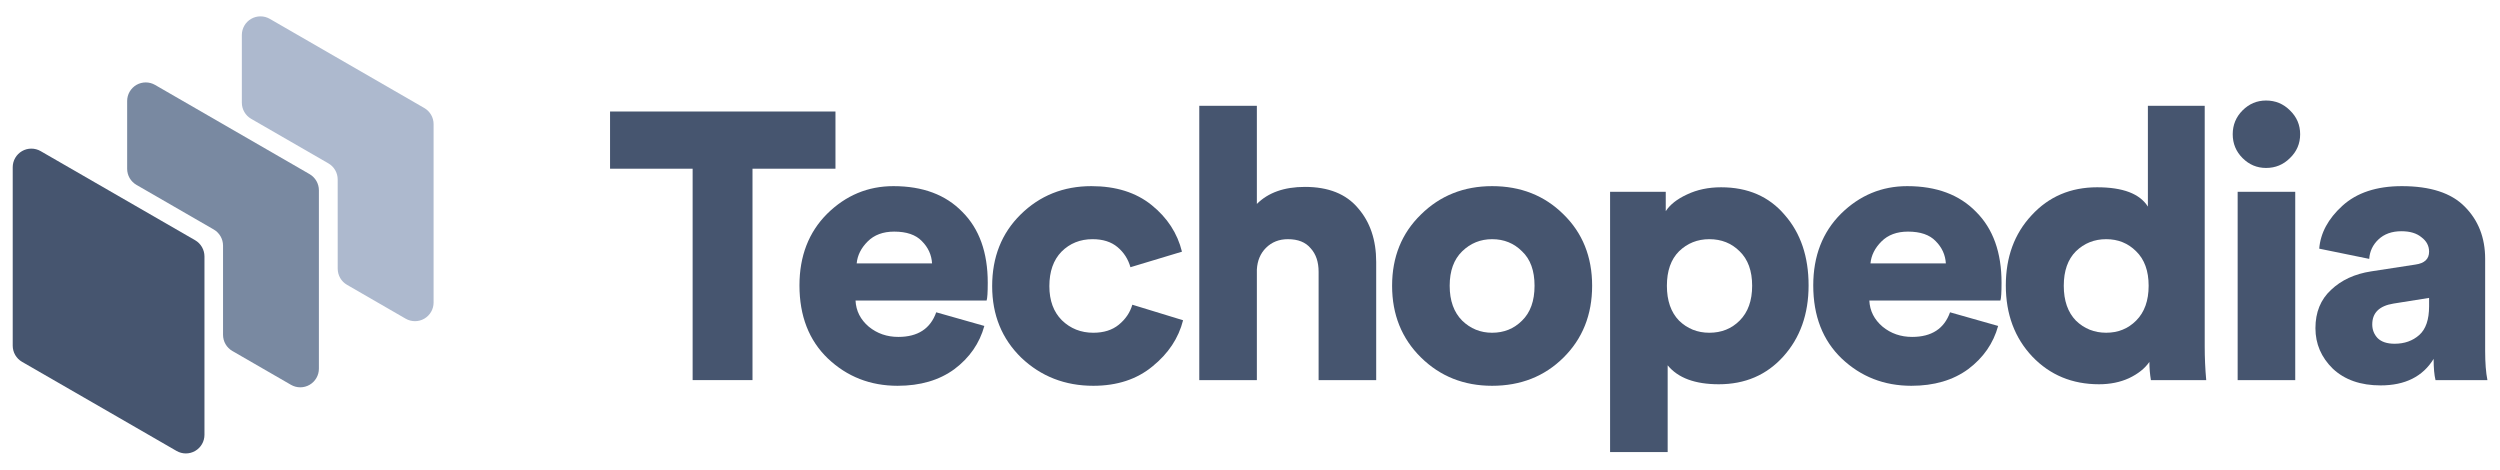
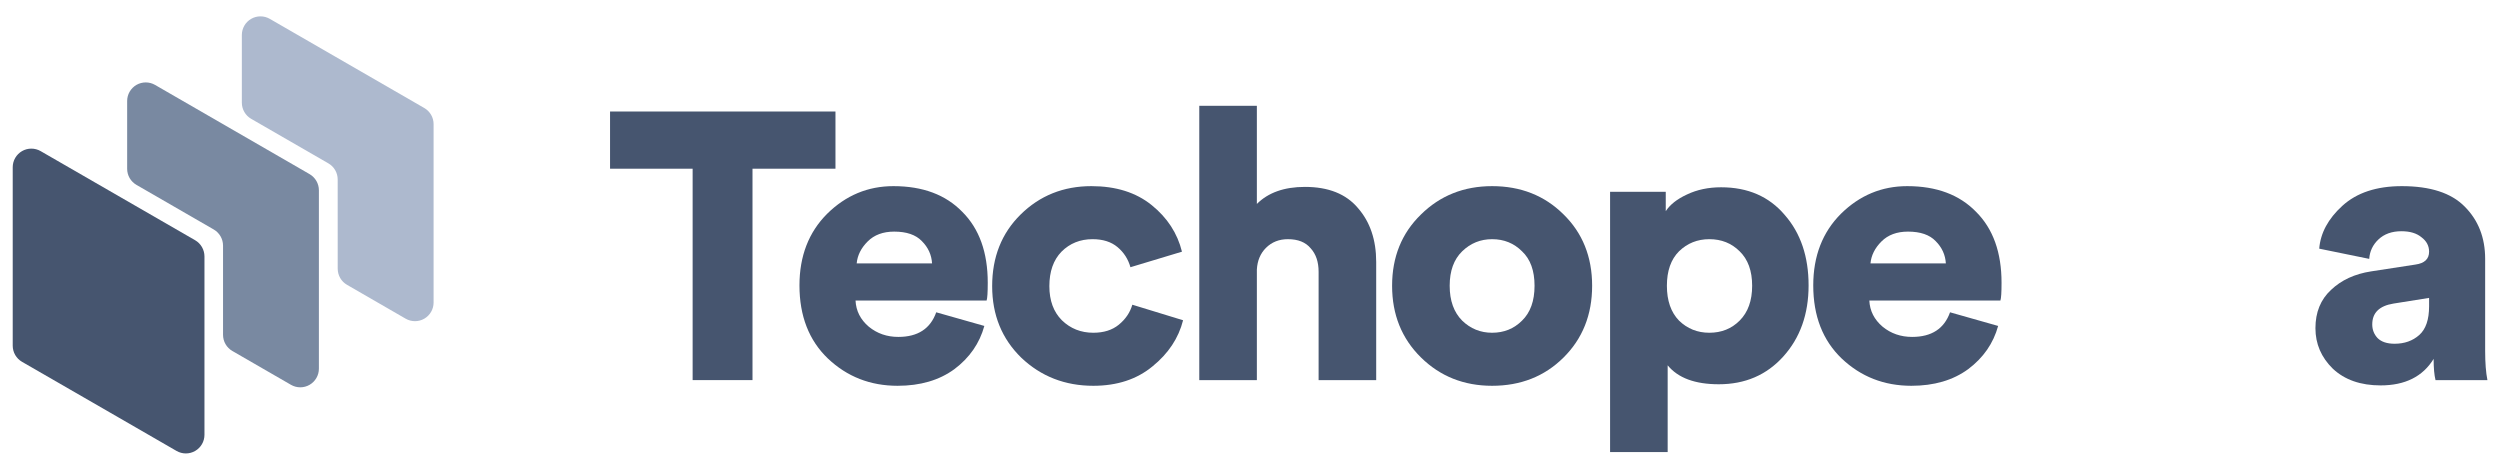
<svg xmlns="http://www.w3.org/2000/svg" width="149" height="28" viewBox="0 0 149 28" fill="none">
  <g id="Group 2680">
    <path id="Vector" d="M49.794 10.055H44.849V22.654H41.281V10.055H36.359V6.646H49.794V10.055Z" fill="#46556F" />
    <path id="Vector_2" d="M51.058 15.7H55.551C55.521 15.188 55.318 14.744 54.941 14.368C54.58 13.992 54.031 13.804 53.293 13.804C52.631 13.804 52.104 13.999 51.713 14.391C51.321 14.782 51.103 15.219 51.058 15.7ZM55.799 18.613L58.667 19.426C58.381 20.464 57.786 21.322 56.883 22C55.98 22.662 54.851 22.993 53.496 22.993C51.871 22.993 50.486 22.451 49.342 21.367C48.213 20.284 47.648 18.831 47.648 17.01C47.648 15.264 48.198 13.841 49.297 12.742C50.41 11.644 51.728 11.094 53.248 11.094C54.994 11.094 56.364 11.606 57.357 12.63C58.366 13.638 58.87 15.045 58.87 16.852C58.87 17.424 58.847 17.777 58.802 17.913H50.99C51.02 18.53 51.284 19.049 51.78 19.471C52.277 19.877 52.864 20.08 53.541 20.08C54.7 20.08 55.453 19.591 55.799 18.613Z" fill="#46556F" />
    <path id="Vector_3" d="M65.116 14.255C64.379 14.255 63.761 14.504 63.265 15C62.783 15.497 62.542 16.182 62.542 17.055C62.542 17.913 62.791 18.59 63.287 19.087C63.799 19.584 64.424 19.832 65.161 19.832C65.778 19.832 66.283 19.674 66.674 19.358C67.08 19.027 67.351 18.628 67.487 18.161L70.512 19.087C70.241 20.156 69.632 21.074 68.683 21.841C67.75 22.609 66.576 22.993 65.161 22.993C63.475 22.993 62.045 22.436 60.871 21.322C59.712 20.193 59.133 18.771 59.133 17.055C59.133 15.324 59.697 13.902 60.826 12.788C61.97 11.659 63.378 11.094 65.048 11.094C66.508 11.094 67.705 11.47 68.638 12.223C69.572 12.976 70.174 13.902 70.445 15L67.374 15.926C67.239 15.444 66.983 15.045 66.606 14.729C66.23 14.413 65.733 14.255 65.116 14.255Z" fill="#46556F" />
    <path id="Vector_4" d="M74.909 16.061V22.654H71.477V6.307H74.909V12.155C75.586 11.478 76.542 11.139 77.776 11.139C79.176 11.139 80.229 11.56 80.937 12.403C81.659 13.231 82.021 14.3 82.021 15.609V22.654H78.589V16.196C78.589 15.609 78.431 15.143 78.115 14.797C77.814 14.435 77.362 14.255 76.76 14.255C76.233 14.255 75.796 14.428 75.45 14.774C75.119 15.105 74.939 15.534 74.909 16.061Z" fill="#46556F" />
    <path id="Vector_5" d="M88.93 19.832C89.637 19.832 90.231 19.591 90.713 19.11C91.21 18.628 91.459 17.935 91.459 17.032C91.459 16.129 91.21 15.444 90.713 14.978C90.231 14.496 89.637 14.255 88.93 14.255C88.237 14.255 87.643 14.496 87.146 14.978C86.65 15.459 86.401 16.144 86.401 17.032C86.401 17.92 86.65 18.613 87.146 19.11C87.643 19.591 88.237 19.832 88.93 19.832ZM88.93 11.094C90.63 11.094 92.045 11.651 93.174 12.765C94.318 13.879 94.891 15.301 94.891 17.032C94.891 18.763 94.318 20.193 93.174 21.322C92.045 22.436 90.63 22.993 88.93 22.993C87.244 22.993 85.829 22.428 84.685 21.3C83.541 20.171 82.969 18.748 82.969 17.032C82.969 15.316 83.541 13.902 84.685 12.788C85.829 11.659 87.244 11.094 88.93 11.094Z" fill="#46556F" />
    <path id="Vector_6" d="M99.393 26.944H95.961V11.432H99.279V12.584C99.536 12.193 99.957 11.861 100.544 11.591C101.146 11.305 101.823 11.162 102.576 11.162C104.172 11.162 105.436 11.711 106.369 12.81C107.318 13.893 107.792 15.293 107.792 17.009C107.792 18.725 107.287 20.14 106.279 21.254C105.285 22.353 104.006 22.902 102.441 22.902C101.025 22.902 100.01 22.526 99.393 21.773V26.944ZM103.682 19.109C104.18 18.612 104.428 17.92 104.428 17.032C104.428 16.144 104.18 15.459 103.682 14.977C103.2 14.496 102.599 14.255 101.876 14.255C101.169 14.255 100.567 14.496 100.07 14.977C99.588 15.459 99.347 16.144 99.347 17.032C99.347 17.92 99.588 18.612 100.07 19.109C100.567 19.591 101.169 19.832 101.876 19.832C102.599 19.832 103.2 19.591 103.682 19.109Z" fill="#46556F" />
    <path id="Vector_7" d="M111.48 15.7H115.973C115.943 15.188 115.74 14.744 115.363 14.368C115.003 13.992 114.453 13.804 113.716 13.804C113.053 13.804 112.526 13.999 112.135 14.391C111.743 14.782 111.525 15.219 111.48 15.7ZM116.222 18.613L119.089 19.426C118.803 20.464 118.209 21.322 117.305 22C116.402 22.662 115.273 22.993 113.918 22.993C112.293 22.993 110.908 22.451 109.764 21.367C108.635 20.284 108.07 18.831 108.07 17.01C108.07 15.264 108.62 13.841 109.719 12.742C110.833 11.644 112.15 11.094 113.67 11.094C115.416 11.094 116.786 11.606 117.779 12.63C118.788 13.638 119.292 15.045 119.292 16.852C119.292 17.424 119.27 17.777 119.224 17.913H111.412C111.442 18.53 111.706 19.049 112.203 19.471C112.699 19.877 113.286 20.08 113.964 20.08C115.122 20.08 115.876 19.591 116.222 18.613Z" fill="#46556F" />
-     <path id="Vector_8" d="M131.401 6.307V20.644C131.401 21.322 131.43 21.991 131.491 22.654H128.194C128.134 22.293 128.104 21.931 128.104 21.57C127.833 21.961 127.426 22.285 126.885 22.541C126.358 22.782 125.763 22.902 125.101 22.902C123.505 22.902 122.181 22.353 121.128 21.254C120.074 20.14 119.547 18.725 119.547 17.009C119.547 15.323 120.058 13.931 121.082 12.832C122.106 11.718 123.408 11.162 124.988 11.162C126.524 11.162 127.532 11.545 128.014 12.313V6.307H131.401ZM123.724 14.977C123.242 15.459 123.001 16.144 123.001 17.032C123.001 17.92 123.242 18.612 123.724 19.109C124.22 19.591 124.823 19.831 125.53 19.831C126.237 19.831 126.832 19.591 127.314 19.109C127.81 18.612 128.059 17.92 128.059 17.032C128.059 16.144 127.81 15.459 127.314 14.977C126.832 14.495 126.237 14.255 125.53 14.255C124.823 14.255 124.22 14.495 123.724 14.977Z" fill="#46556F" />
-     <path id="Vector_9" d="M136.796 22.654H133.364V11.433H136.796V22.654ZM133.658 9.423C133.266 9.032 133.07 8.558 133.07 8.001C133.07 7.444 133.266 6.97 133.658 6.578C134.049 6.187 134.515 5.991 135.057 5.991C135.614 5.991 136.088 6.187 136.48 6.578C136.886 6.97 137.089 7.444 137.089 8.001C137.089 8.558 136.886 9.032 136.48 9.423C136.088 9.814 135.614 10.01 135.057 10.01C134.515 10.01 134.049 9.814 133.658 9.423Z" fill="#46556F" />
    <path id="Vector_10" d="M138 19.561C138 18.613 138.309 17.853 138.926 17.281C139.542 16.694 140.34 16.325 141.319 16.174L143.96 15.768C144.502 15.693 144.774 15.437 144.774 15C144.774 14.654 144.623 14.368 144.322 14.142C144.035 13.902 143.637 13.781 143.125 13.781C142.553 13.781 142.094 13.947 141.748 14.278C141.417 14.594 141.236 14.978 141.206 15.429L138.226 14.82C138.301 13.886 138.76 13.036 139.603 12.268C140.461 11.486 141.643 11.094 143.147 11.094C144.849 11.094 146.098 11.501 146.896 12.313C147.708 13.126 148.115 14.165 148.115 15.429V20.916C148.115 21.623 148.16 22.203 148.25 22.654H145.157C145.082 22.353 145.044 21.932 145.044 21.39C144.397 22.444 143.344 22.97 141.883 22.97C140.695 22.97 139.746 22.639 139.039 21.977C138.346 21.3 138 20.494 138 19.561ZM142.719 20.487C143.306 20.487 143.795 20.314 144.186 19.968C144.578 19.621 144.774 19.049 144.774 18.252V17.755L142.651 18.093C141.808 18.229 141.386 18.643 141.386 19.335C141.386 19.651 141.492 19.922 141.702 20.148C141.928 20.374 142.267 20.487 142.719 20.487Z" fill="#46556F" />
    <path id="Vector_11" d="M20.127 16.015C20.128 16.21 20.179 16.401 20.276 16.57C20.374 16.739 20.514 16.879 20.683 16.976L24.178 18.994C24.347 19.091 24.538 19.142 24.733 19.142C24.928 19.142 25.119 19.091 25.287 18.994C25.456 18.896 25.596 18.756 25.693 18.587C25.791 18.419 25.842 18.227 25.842 18.033V7.398C25.842 7.203 25.791 7.012 25.694 6.844C25.596 6.675 25.456 6.535 25.288 6.438L16.078 1.123C15.909 1.026 15.718 0.975 15.523 0.975C15.329 0.975 15.137 1.026 14.969 1.124C14.8 1.221 14.66 1.361 14.563 1.529C14.466 1.698 14.414 1.889 14.414 2.083V6.12C14.414 6.315 14.465 6.506 14.563 6.675C14.66 6.844 14.8 6.984 14.968 7.081L19.572 9.737C19.741 9.834 19.881 9.974 19.978 10.143C20.075 10.311 20.126 10.502 20.126 10.697L20.127 16.015Z" fill="#ADB9CE" />
    <path id="Vector_12" d="M13.293 14.638V19.956C13.293 20.151 13.344 20.343 13.441 20.511C13.538 20.68 13.678 20.82 13.847 20.918L17.342 22.935C17.511 23.033 17.702 23.084 17.897 23.084C18.092 23.084 18.283 23.032 18.451 22.935C18.62 22.837 18.76 22.697 18.857 22.529C18.955 22.36 19.006 22.169 19.006 21.974V11.339C19.006 11.145 18.954 10.953 18.857 10.784C18.759 10.616 18.619 10.476 18.451 10.378L9.242 5.061C9.073 4.964 8.882 4.912 8.687 4.912C8.492 4.912 8.301 4.963 8.132 5.06C7.964 5.158 7.824 5.298 7.726 5.467C7.629 5.635 7.578 5.827 7.578 6.021V10.058C7.578 10.253 7.629 10.444 7.726 10.613C7.824 10.781 7.964 10.921 8.132 11.018L12.738 13.677C12.907 13.775 13.047 13.915 13.144 14.084C13.242 14.252 13.293 14.444 13.293 14.638Z" fill="#7989A1" />
    <path id="Vector_13" d="M11.632 14.319L2.421 9.006C2.253 8.909 2.061 8.858 1.867 8.858C1.672 8.858 1.481 8.909 1.312 9.007C1.144 9.104 1.004 9.244 0.906 9.413C0.809 9.581 0.758 9.773 0.758 9.967V20.603C0.758 20.798 0.809 20.989 0.906 21.158C1.004 21.326 1.143 21.466 1.312 21.564L7.026 24.858L10.522 26.876C10.691 26.973 10.882 27.025 11.076 27.025C11.271 27.025 11.463 26.974 11.631 26.876C11.8 26.779 11.94 26.639 12.037 26.47C12.135 26.302 12.186 26.11 12.186 25.916V15.281C12.185 15.086 12.134 14.895 12.037 14.726C11.94 14.557 11.8 14.417 11.632 14.319Z" fill="#46556F" />
  </g>
</svg>